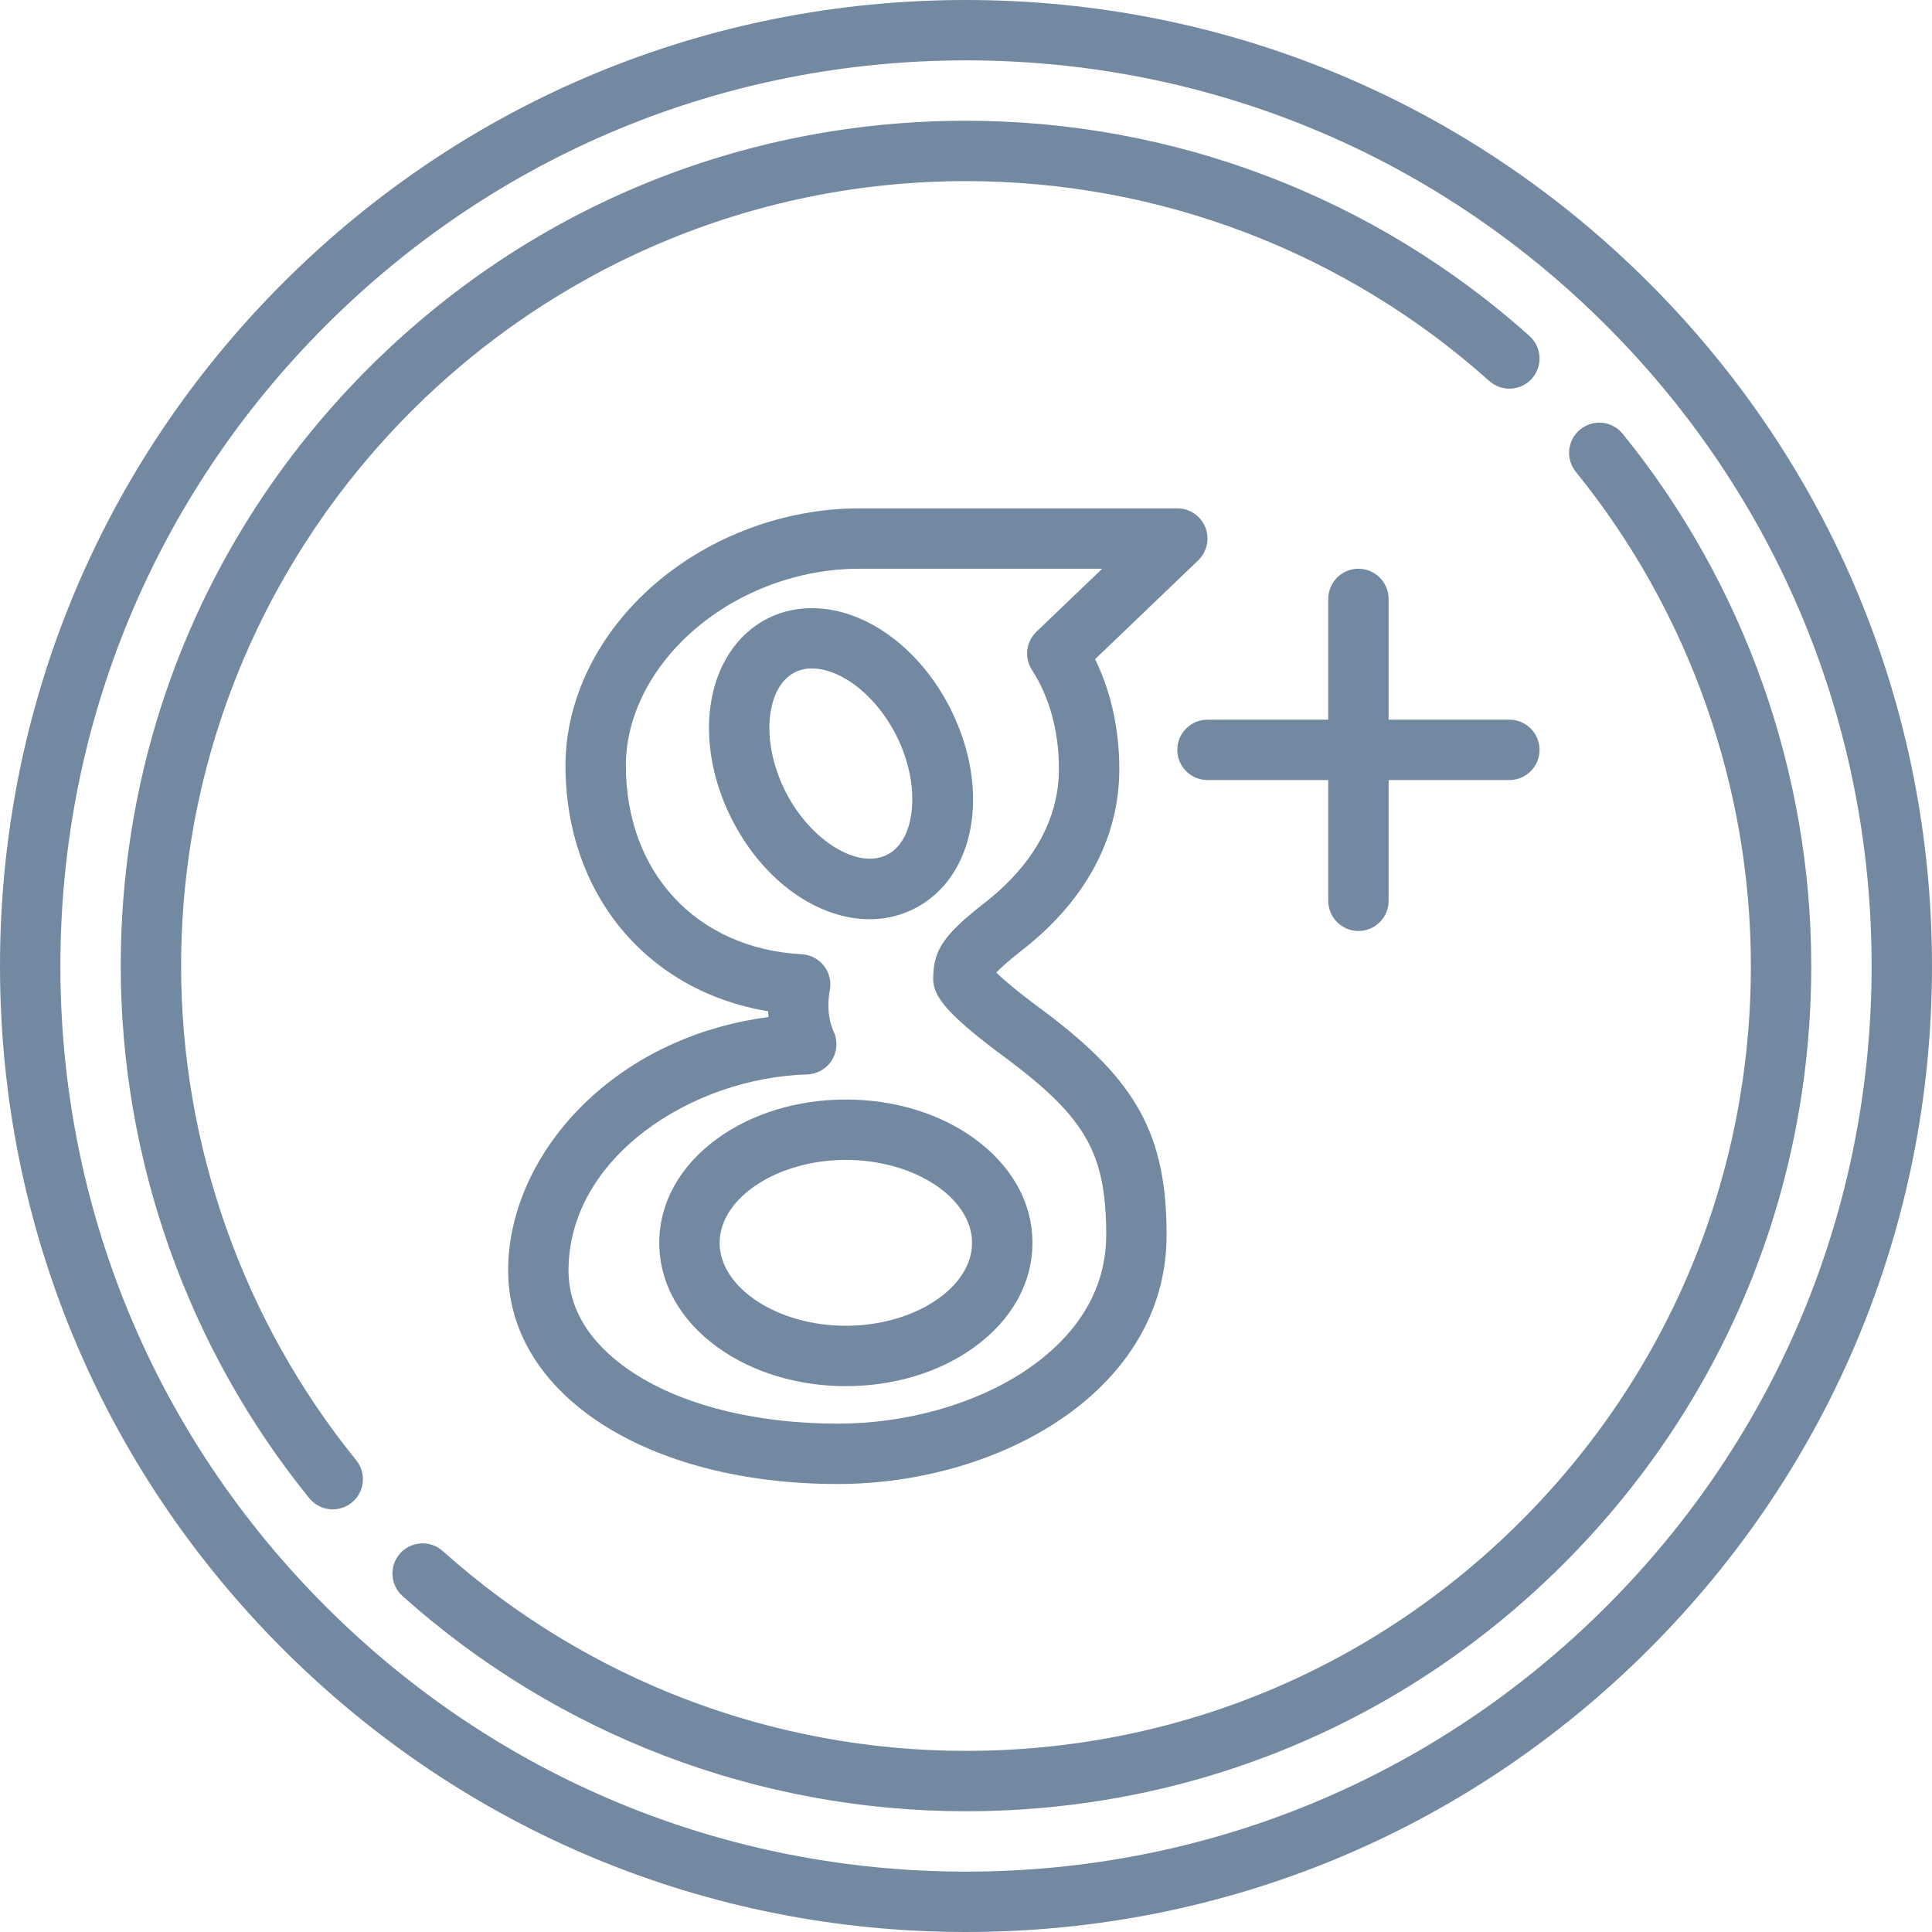
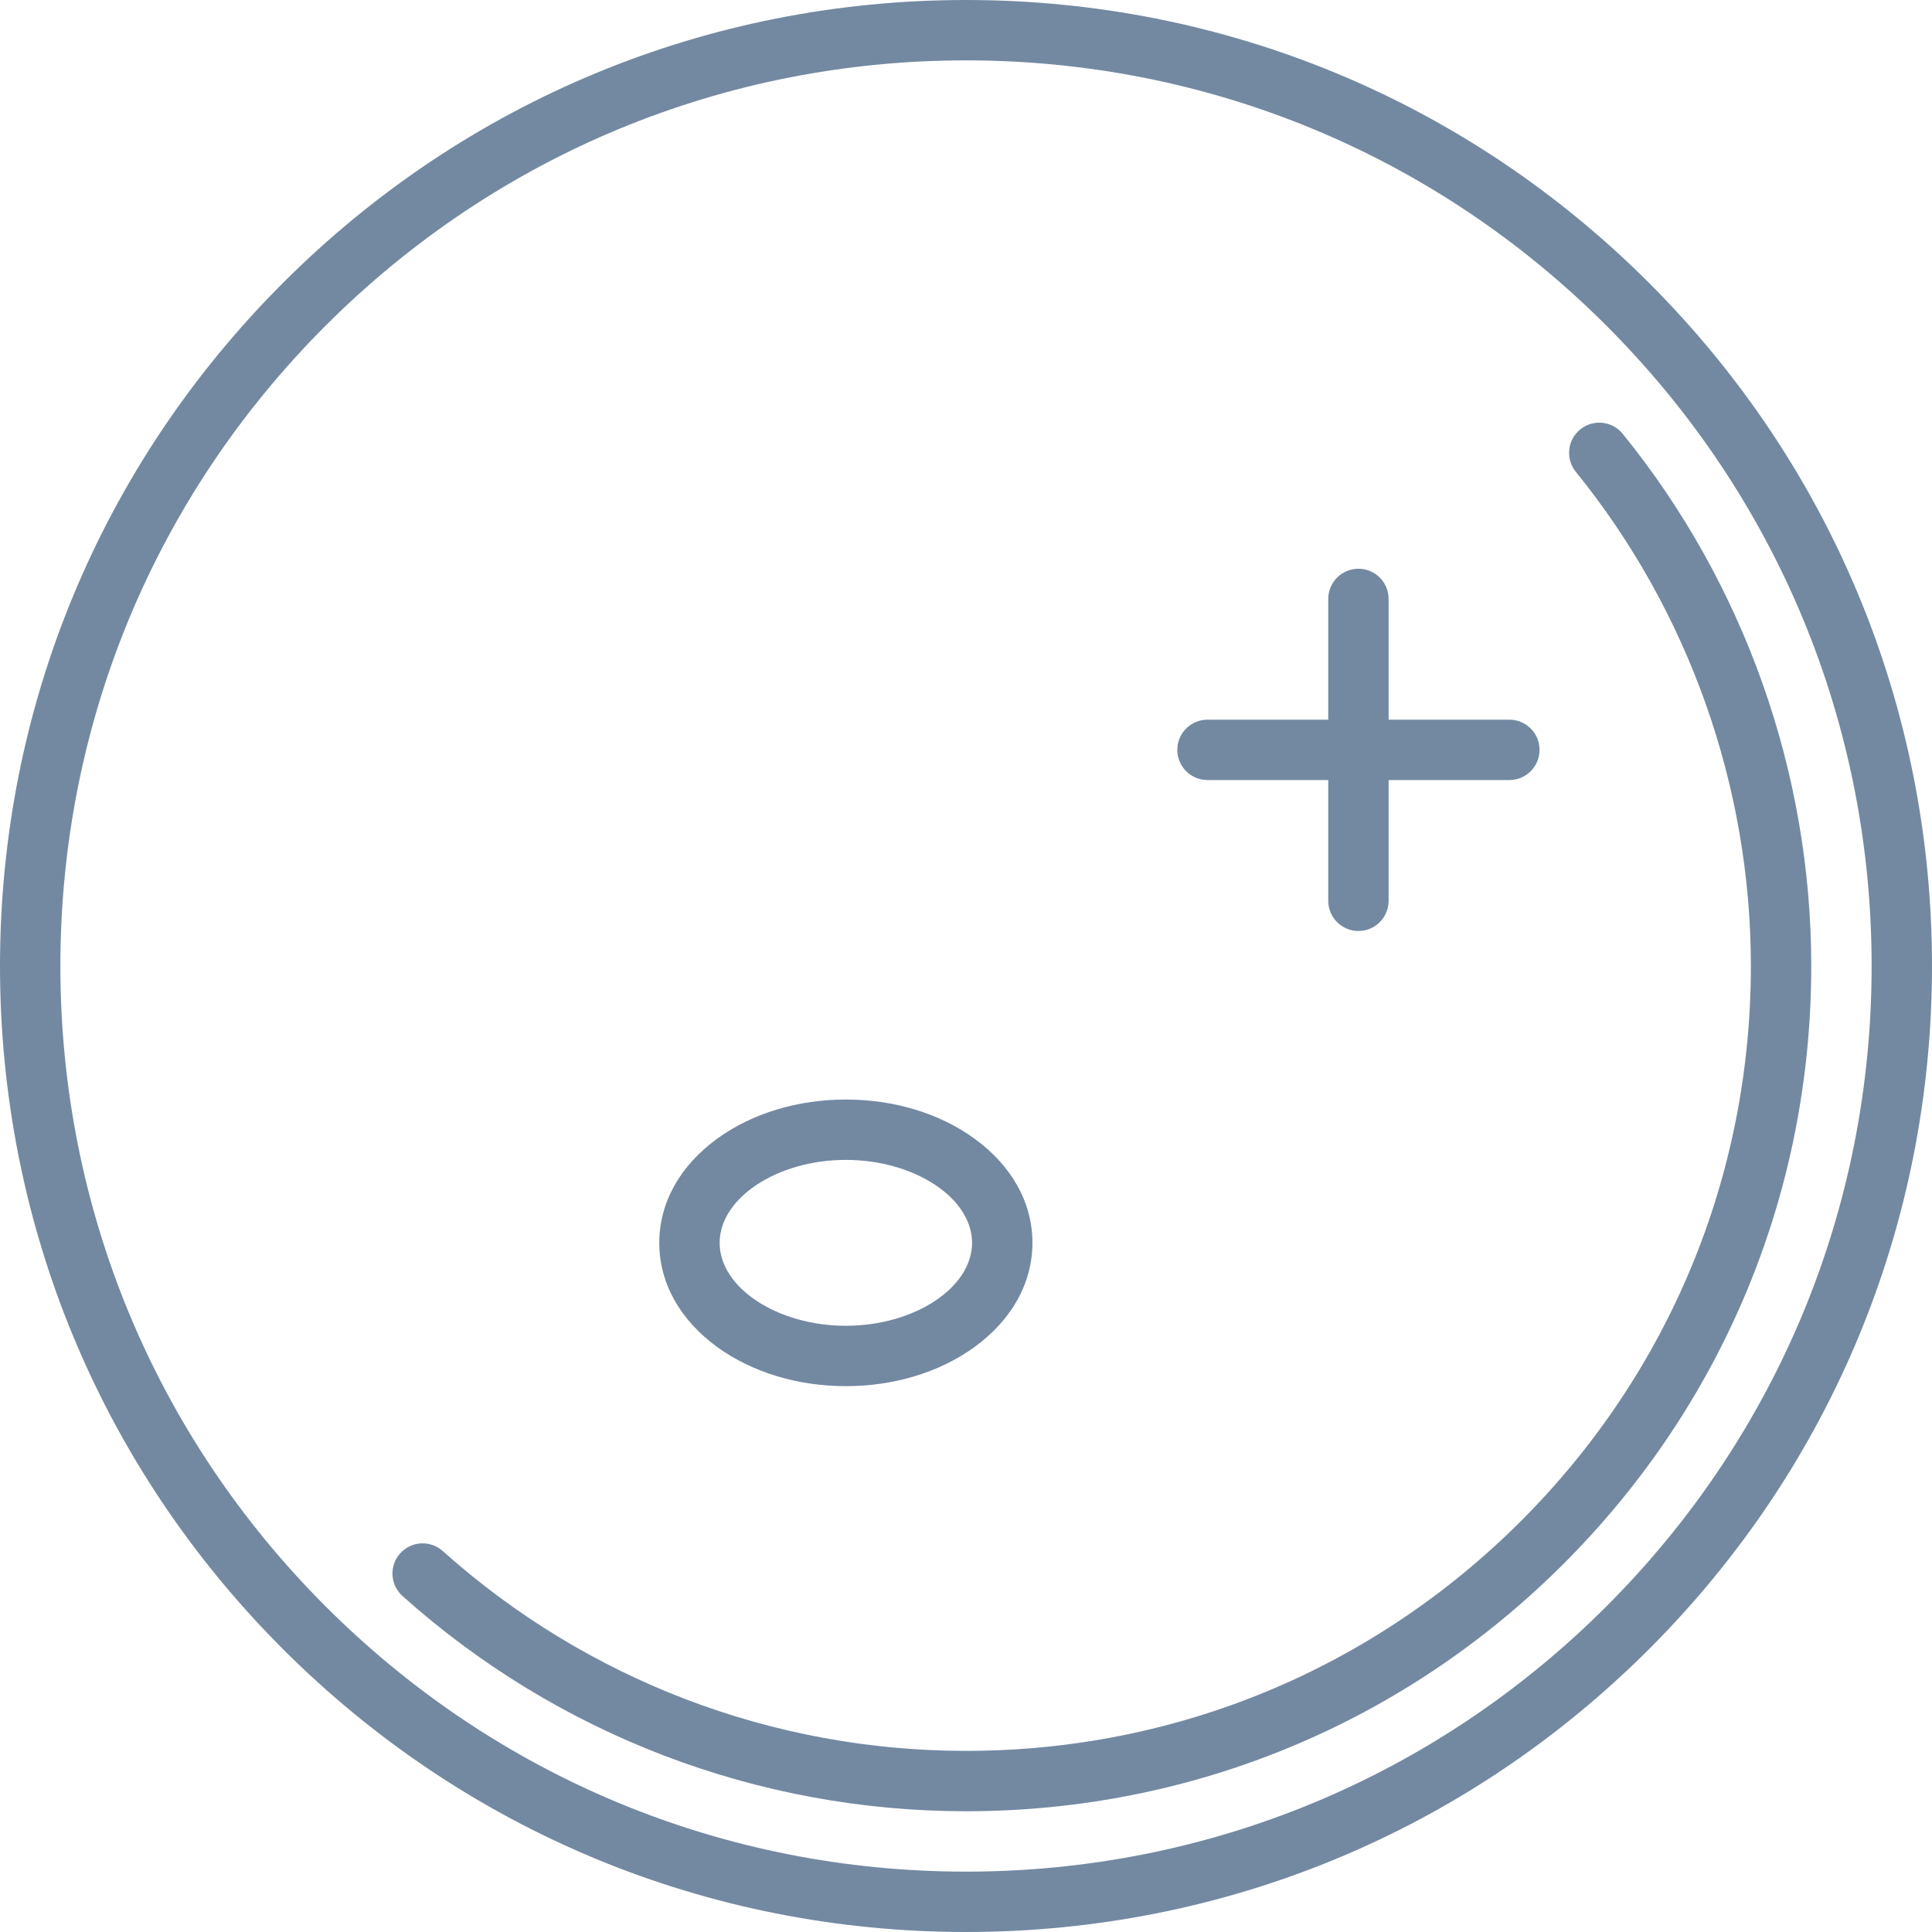
<svg xmlns="http://www.w3.org/2000/svg" version="1.1" id="Capa_1" x="0px" y="0px" viewBox="0 0 512 512" style="enable-background:new 0 0 512 512;" xml:space="preserve" fill="#7389a2">&gt;
<g>
    <path d="M437.022,74.984C388.67,26.63,324.381,0,256,0C187.624,0,123.338,26.63,74.984,74.984S0,187.624,0,256   c0,68.388,26.63,132.678,74.984,181.028C123.335,485.375,187.621,512,256,512c68.385,0,132.673-26.625,181.021-74.972   C485.372,388.679,512,324.389,512,256C512,187.623,485.372,123.336,437.022,74.984z M425.708,425.714   C380.381,471.039,320.111,496,256,496c-64.106,0-124.374-24.961-169.703-70.286C40.965,380.386,16,320.113,16,256   c0-64.102,24.965-124.37,70.297-169.703C131.63,40.965,191.898,16,256,16c64.108,0,124.378,24.965,169.708,70.297   C471.037,131.628,496,191.896,496,256C496,320.115,471.037,380.387,425.708,425.714z" />
    <path d="M430.038,114.969c-2.784-3.432-7.821-3.956-11.253-1.172c-3.431,2.784-3.956,7.822-1.172,11.252   C447.526,161.919,464,208.426,464,256c0,55.567-21.635,107.803-60.919,147.085C363.797,442.367,311.563,464,256,464   c-51.26,0-100.505-18.807-138.663-52.956c-3.292-2.946-8.35-2.666-11.296,0.626s-2.666,8.35,0.626,11.296   C147.763,459.745,200.797,480,256,480c59.837,0,116.089-23.297,158.394-65.601C456.701,372.095,480,315.84,480,256   C480,204.767,462.256,154.681,430.038,114.969z" />
-     <path d="M48,256c0-114.691,93.309-208,208-208c51.26,0,100.504,18.808,138.662,52.959c3.293,2.948,8.351,2.666,11.296-0.625   c2.947-3.292,2.667-8.35-0.625-11.296C364.237,52.256,311.203,32,256,32c-59.829,0-116.08,23.301-158.389,65.611   C55.301,139.921,32,196.171,32,256c0,51.239,17.744,101.328,49.963,141.038c1.581,1.949,3.889,2.96,6.217,2.96   c1.771,0,3.553-0.585,5.036-1.788c3.431-2.784,3.956-7.822,1.172-11.253C64.474,350.088,48,303.58,48,256z" />
    <path d="M190.165,301.683c-9.963,7.207-15.45,17.038-15.45,27.681s5.487,20.474,15.45,27.681   c9.182,6.641,21.255,10.299,33.996,10.299s24.814-3.658,33.996-10.299c9.963-7.207,15.451-17.038,15.451-27.681   s-5.487-20.474-15.451-27.681c-9.182-6.641-21.255-10.299-33.996-10.299S199.346,295.042,190.165,301.683z M257.606,329.364   c0,11.915-15.316,21.98-33.446,21.98c-18.129,0-33.446-10.065-33.446-21.98s15.316-21.98,33.446-21.98   C242.29,307.384,257.606,317.45,257.606,329.364z" />
-     <path d="M319.421,139.739c-1.218-3.031-4.157-5.017-7.423-5.017H227.7c-19.621,0-39.336,7.288-54.092,19.995   c-15.092,12.996-23.748,30.545-23.748,48.147c0,34.097,21.703,59.868,53.707,65.13c0.022,0.511,0.056,1.02,0.1,1.525   c-17.9,2.344-34.269,9.666-46.85,21.092c-14.078,12.785-22.151,29.579-22.151,46.076c0,32.792,36.719,56.592,87.31,56.592   c42.855,0,87.183-24.679,87.183-65.978c0-26.438-7.826-40.802-32.233-59.131l-1.465-1.091c-6.519-4.843-9.81-7.736-11.438-9.337   c0.908-0.99,2.825-2.794,6.866-5.953c16.838-13.146,25.739-29.733,25.739-47.972c0-10.578-2.203-20.519-6.417-29.13l27.325-26.189   C319.892,146.237,320.639,142.77,319.421,139.739z M274.662,167.425c-2.77,2.655-3.265,6.903-1.18,10.124   c4.673,7.217,7.143,16.3,7.143,26.268c0,13.13-6.772,25.357-19.588,35.362c-11.025,8.617-13.721,12.595-13.736,20.272   c-0.002,0.956,0.167,1.905,0.5,2.801c1.297,3.492,4.874,7.833,18.108,17.664l1.432,1.066   c20.508,15.401,25.816,24.924,25.816,46.318c0,17.891-11.656,29.421-21.435,35.942c-13.373,8.919-31.506,14.035-49.749,14.035   c-20.771,0-39.49-4.46-52.708-12.559c-8.486-5.199-18.601-14.283-18.601-28.033c0-29.984,32.696-51.069,63.233-51.95   c2.668-0.077,5.122-1.479,6.542-3.739s1.621-5.079,0.533-7.517c-0.969-2.171-1.439-4.471-1.439-7.031   c0-1.351,0.129-2.742,0.383-4.134c0.413-2.26-0.166-4.589-1.588-6.393s-3.553-2.909-5.847-3.034   c-27.885-1.516-46.621-21.62-46.621-50.025c0-12.939,6.629-26.069,18.188-36.023c11.896-10.244,27.806-16.119,43.651-16.119h64.39   L274.662,167.425z" />
-     <path d="M203.421,163.899c-8.114,4.101-13.623,12.48-15.112,22.99c-1.361,9.603,0.62,20.295,5.578,30.106   c8.384,16.592,22.903,26.611,36.553,26.611c4.091,0,8.104-0.9,11.85-2.793c0,0,0,0,0,0c16.244-8.209,20.432-31.532,9.535-53.097   c-4.958-9.811-12.391-17.748-20.93-22.348C221.549,160.333,211.536,159.798,203.421,163.899z M223.306,179.454   c5.603,3.018,10.793,8.66,14.238,15.478c6.508,12.879,5.354,27.646-2.471,31.6c-7.825,3.955-20.398-3.874-26.907-16.754   c-3.446-6.818-4.91-14.343-4.017-20.644c0.438-3.088,1.863-8.618,6.488-10.955c1.481-0.749,3.03-1.039,4.543-1.039   C218.393,177.141,221.439,178.448,223.306,179.454z" />
    <path d="M359.998,246.722c4.418,0,8-3.582,8-8v-32h32c4.418,0,8-3.582,8-8s-3.582-8-8-8h-32v-32c0-4.418-3.582-8-8-8s-8,3.582-8,8   v32h-32c-4.418,0-8,3.582-8,8s3.582,8,8,8h32v32C351.998,243.14,355.579,246.722,359.998,246.722z" />
  </g>
  <g>
</g>
  <g>
</g>
  <g>
</g>
  <g>
</g>
  <g>
</g>
  <g>
</g>
  <g>
</g>
  <g>
</g>
  <g>
</g>
  <g>
</g>
  <g>
</g>
  <g>
</g>
  <g>
</g>
  <g>
</g>
  <g>
</g>
</svg>